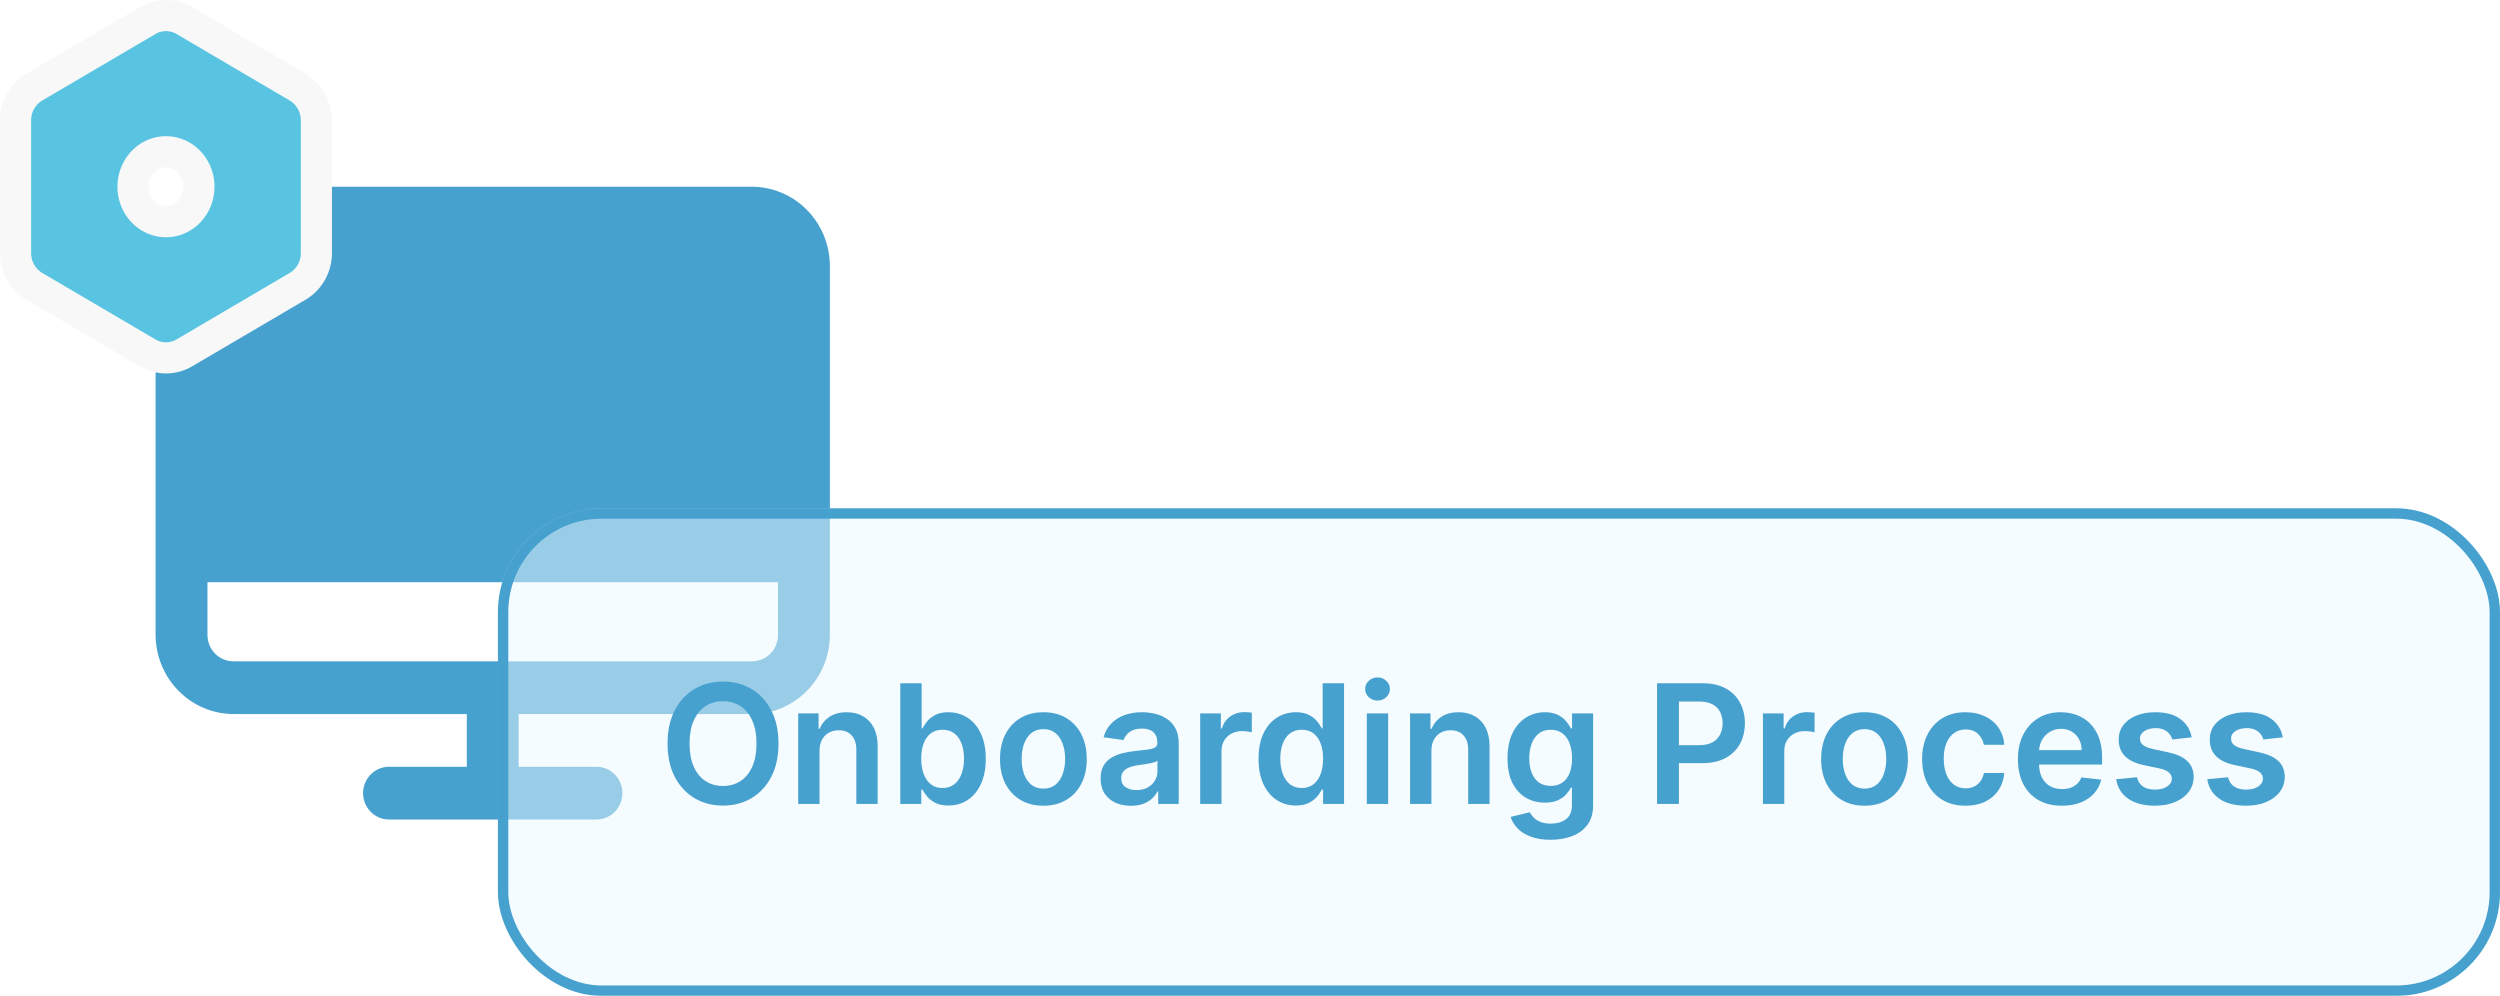
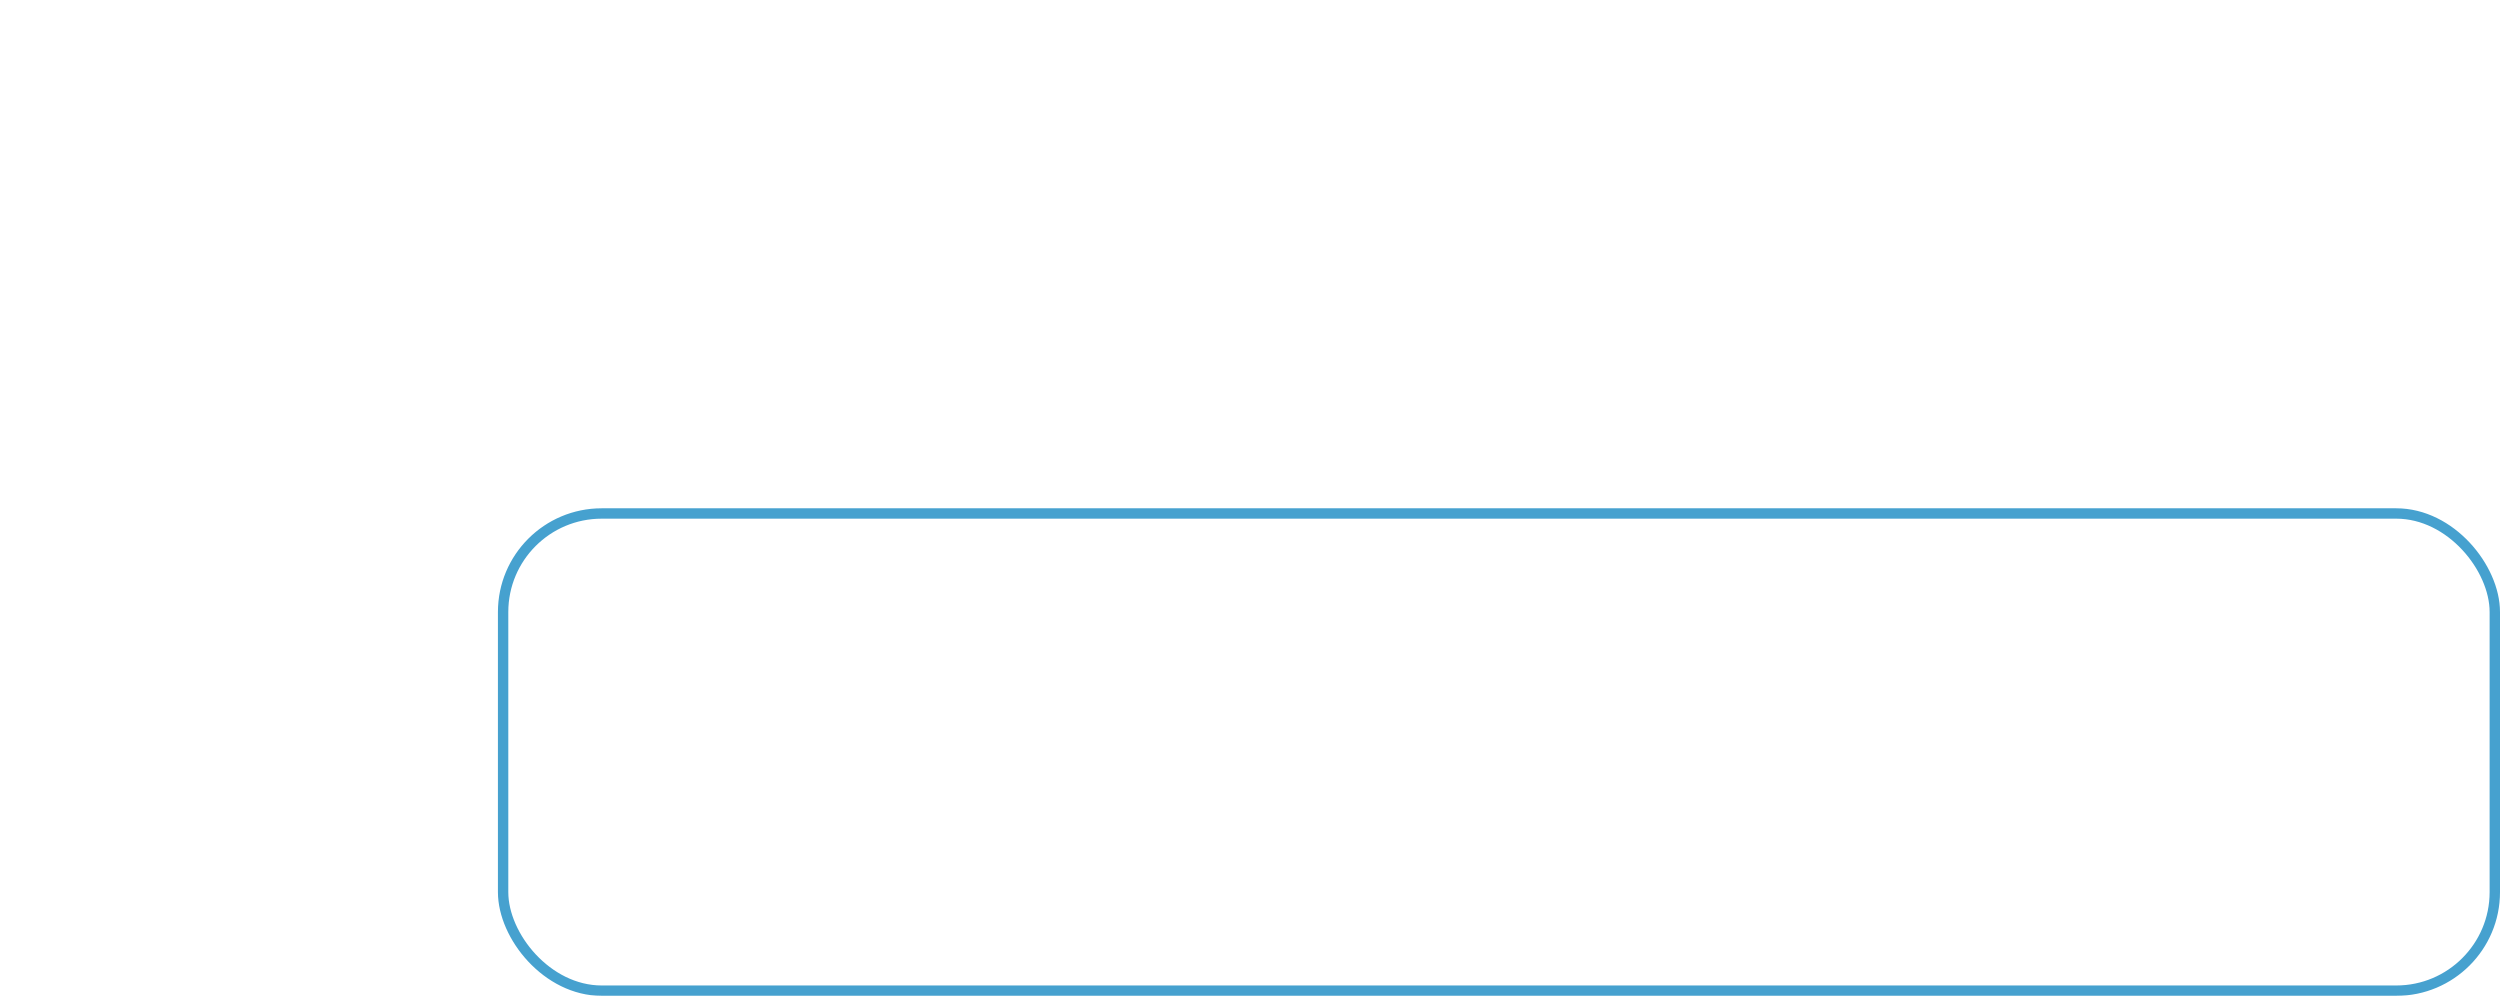
<svg xmlns="http://www.w3.org/2000/svg" width="241" height="96" viewBox="0 0 241 96" fill="none">
-   <path d="M72.5 18H22.5C20.513 18.008 18.61 18.814 17.206 20.243C15.801 21.671 15.008 23.605 15 25.625V61.208C15.008 63.228 15.801 65.163 17.206 66.591C18.61 68.019 20.513 68.825 22.5 68.833H45V73.917H37.5C36.837 73.917 36.201 74.184 35.732 74.661C35.263 75.138 35 75.784 35 76.458C35 77.132 35.263 77.779 35.732 78.256C36.201 78.732 36.837 79 37.5 79H57.5C58.163 79 58.799 78.732 59.268 78.256C59.737 77.779 60 77.132 60 76.458C60 75.784 59.737 75.138 59.268 74.661C58.799 74.184 58.163 73.917 57.5 73.917H50V68.833H72.5C74.487 68.825 76.389 68.019 77.794 66.591C79.199 65.163 79.992 63.228 80 61.208V25.625C79.992 23.605 79.199 21.671 77.794 20.243C76.389 18.814 74.487 18.008 72.5 18V18ZM72.5 63.75H22.5C21.837 63.75 21.201 63.482 20.732 63.006C20.263 62.529 20 61.882 20 61.208V56.125H75V61.208C75 61.882 74.737 62.529 74.268 63.006C73.799 63.482 73.163 63.75 72.5 63.75Z" fill="#46A1CF" />
-   <path d="M28.72 8.416L28.713 8.412L28.707 8.408L17.791 1.993C17.249 1.672 16.632 1.5 16 1.5C15.368 1.5 14.751 1.672 14.21 1.993L3.293 8.408L3.287 8.412L3.28 8.416C2.731 8.746 2.282 9.217 1.972 9.774C1.662 10.331 1.501 10.958 1.5 11.594V11.597L1.5 24.403L1.5 24.406C1.501 25.042 1.662 25.669 1.972 26.226C2.282 26.783 2.731 27.254 3.28 27.584L3.287 27.588L3.293 27.592L14.205 34.004C14.206 34.005 14.208 34.006 14.209 34.007C14.751 34.328 15.368 34.5 16 34.5C16.632 34.5 17.249 34.328 17.791 34.007C17.792 34.006 17.794 34.005 17.795 34.004L28.707 27.592L28.713 27.588L28.72 27.584C29.269 27.254 29.718 26.784 30.028 26.226C30.338 25.669 30.499 25.042 30.5 24.406V24.403L30.5 11.597L30.5 11.594C30.499 10.958 30.338 10.331 30.028 9.774C29.718 9.217 29.269 8.746 28.72 8.416ZM16 21.374C15.385 21.374 14.778 21.184 14.257 20.821C13.734 20.457 13.318 19.934 13.07 19.311C12.822 18.687 12.756 17.997 12.883 17.331C13.011 16.665 13.323 16.061 13.773 15.593C14.222 15.125 14.786 14.814 15.391 14.689C15.996 14.564 16.623 14.627 17.197 14.875C17.771 15.123 18.272 15.546 18.629 16.102C18.986 16.659 19.18 17.32 19.18 18C19.18 18.914 18.831 19.779 18.227 20.407C17.626 21.034 16.823 21.374 16 21.374Z" fill="#58C4E1" stroke="#F8F8F8" stroke-width="3" />
  <g filter="url(#filter0_b_16_40297)">
-     <rect x="48" y="49" width="193" height="47" rx="10" fill="#EDFBFF" fill-opacity="0.5" />
    <rect x="48.5" y="49.5" width="192" height="46" rx="9.5" stroke="#46A1CF" style="mix-blend-mode:multiply" />
  </g>
-   <path d="M75.046 71.682C75.046 72.936 74.811 74.01 74.341 74.903C73.875 75.794 73.239 76.475 72.432 76.949C71.629 77.422 70.718 77.659 69.699 77.659C68.68 77.659 67.767 77.422 66.96 76.949C66.157 76.472 65.521 75.788 65.051 74.898C64.585 74.004 64.352 72.932 64.352 71.682C64.352 70.428 64.585 69.356 65.051 68.466C65.521 67.572 66.157 66.888 66.96 66.415C67.767 65.941 68.68 65.704 69.699 65.704C70.718 65.704 71.629 65.941 72.432 66.415C73.239 66.888 73.875 67.572 74.341 68.466C74.811 69.356 75.046 70.428 75.046 71.682ZM72.926 71.682C72.926 70.799 72.788 70.055 72.511 69.449C72.239 68.839 71.86 68.379 71.375 68.068C70.89 67.754 70.331 67.597 69.699 67.597C69.066 67.597 68.508 67.754 68.023 68.068C67.538 68.379 67.157 68.839 66.881 69.449C66.608 70.055 66.472 70.799 66.472 71.682C66.472 72.564 66.608 73.311 66.881 73.921C67.157 74.526 67.538 74.987 68.023 75.301C68.508 75.612 69.066 75.767 69.699 75.767C70.331 75.767 70.89 75.612 71.375 75.301C71.86 74.987 72.239 74.526 72.511 73.921C72.788 73.311 72.926 72.564 72.926 71.682ZM79.004 72.386V77.5H76.947V68.773H78.913V70.256H79.016C79.216 69.767 79.537 69.379 79.976 69.091C80.419 68.803 80.966 68.659 81.618 68.659C82.22 68.659 82.745 68.788 83.192 69.046C83.642 69.303 83.991 69.676 84.237 70.165C84.487 70.653 84.61 71.246 84.606 71.943V77.5H82.55V72.261C82.55 71.678 82.398 71.222 82.095 70.892C81.796 70.562 81.381 70.398 80.851 70.398C80.491 70.398 80.171 70.477 79.891 70.636C79.614 70.792 79.396 71.017 79.237 71.312C79.082 71.608 79.004 71.966 79.004 72.386ZM86.788 77.5V65.864H88.845V70.216H88.93C89.037 70.004 89.186 69.778 89.379 69.54C89.572 69.297 89.834 69.091 90.163 68.921C90.493 68.746 90.913 68.659 91.425 68.659C92.099 68.659 92.707 68.831 93.249 69.176C93.794 69.517 94.226 70.023 94.544 70.693C94.866 71.36 95.027 72.178 95.027 73.148C95.027 74.106 94.87 74.921 94.555 75.591C94.241 76.261 93.813 76.773 93.271 77.125C92.73 77.477 92.116 77.653 91.43 77.653C90.93 77.653 90.516 77.57 90.186 77.403C89.856 77.237 89.591 77.036 89.391 76.801C89.194 76.562 89.04 76.337 88.93 76.125H88.811V77.5H86.788ZM88.805 73.136C88.805 73.701 88.885 74.195 89.044 74.619C89.207 75.044 89.44 75.375 89.743 75.614C90.05 75.849 90.421 75.966 90.856 75.966C91.311 75.966 91.692 75.845 91.999 75.602C92.305 75.356 92.537 75.021 92.692 74.597C92.851 74.169 92.93 73.682 92.93 73.136C92.93 72.595 92.853 72.114 92.697 71.693C92.542 71.273 92.311 70.943 92.004 70.704C91.697 70.466 91.315 70.347 90.856 70.347C90.417 70.347 90.044 70.462 89.737 70.693C89.43 70.924 89.197 71.248 89.038 71.665C88.883 72.081 88.805 72.572 88.805 73.136ZM100.582 77.671C99.73 77.671 98.992 77.483 98.367 77.108C97.742 76.733 97.257 76.208 96.912 75.534C96.571 74.86 96.401 74.072 96.401 73.171C96.401 72.269 96.571 71.479 96.912 70.801C97.257 70.123 97.742 69.597 98.367 69.222C98.992 68.847 99.73 68.659 100.582 68.659C101.435 68.659 102.173 68.847 102.798 69.222C103.423 69.597 103.906 70.123 104.247 70.801C104.592 71.479 104.764 72.269 104.764 73.171C104.764 74.072 104.592 74.86 104.247 75.534C103.906 76.208 103.423 76.733 102.798 77.108C102.173 77.483 101.435 77.671 100.582 77.671ZM100.594 76.023C101.056 76.023 101.442 75.896 101.753 75.642C102.063 75.385 102.295 75.04 102.446 74.608C102.601 74.176 102.679 73.695 102.679 73.165C102.679 72.631 102.601 72.148 102.446 71.716C102.295 71.28 102.063 70.934 101.753 70.676C101.442 70.419 101.056 70.29 100.594 70.29C100.12 70.29 99.726 70.419 99.412 70.676C99.101 70.934 98.868 71.28 98.713 71.716C98.562 72.148 98.486 72.631 98.486 73.165C98.486 73.695 98.562 74.176 98.713 74.608C98.868 75.04 99.101 75.385 99.412 75.642C99.726 75.896 100.12 76.023 100.594 76.023ZM109.021 77.676C108.468 77.676 107.97 77.578 107.527 77.381C107.088 77.18 106.739 76.885 106.482 76.494C106.228 76.104 106.101 75.623 106.101 75.051C106.101 74.559 106.192 74.151 106.374 73.829C106.555 73.508 106.804 73.25 107.118 73.057C107.432 72.864 107.786 72.718 108.18 72.619C108.578 72.517 108.989 72.443 109.413 72.398C109.925 72.345 110.339 72.297 110.658 72.256C110.976 72.21 111.207 72.142 111.351 72.051C111.499 71.956 111.572 71.811 111.572 71.614V71.579C111.572 71.151 111.446 70.82 111.192 70.585C110.938 70.35 110.572 70.233 110.095 70.233C109.591 70.233 109.192 70.343 108.896 70.562C108.605 70.782 108.408 71.042 108.305 71.341L106.385 71.068C106.536 70.538 106.786 70.095 107.135 69.739C107.483 69.379 107.91 69.11 108.413 68.932C108.917 68.75 109.474 68.659 110.084 68.659C110.504 68.659 110.923 68.708 111.339 68.807C111.756 68.905 112.137 69.068 112.482 69.296C112.826 69.519 113.103 69.824 113.311 70.21C113.523 70.597 113.629 71.079 113.629 71.659V77.5H111.652V76.301H111.584C111.459 76.544 111.283 76.771 111.055 76.983C110.832 77.191 110.55 77.36 110.209 77.489C109.872 77.614 109.476 77.676 109.021 77.676ZM109.555 76.165C109.968 76.165 110.326 76.083 110.629 75.921C110.932 75.754 111.165 75.534 111.328 75.261C111.495 74.989 111.578 74.691 111.578 74.369V73.341C111.514 73.394 111.404 73.443 111.249 73.489C111.097 73.534 110.927 73.574 110.737 73.608C110.548 73.642 110.36 73.672 110.175 73.699C109.989 73.725 109.828 73.748 109.692 73.767C109.385 73.809 109.11 73.877 108.868 73.972C108.625 74.066 108.434 74.199 108.294 74.369C108.154 74.536 108.084 74.752 108.084 75.017C108.084 75.396 108.222 75.682 108.499 75.875C108.775 76.068 109.127 76.165 109.555 76.165ZM115.697 77.5V68.773H117.692V70.227H117.783C117.942 69.724 118.214 69.335 118.601 69.062C118.991 68.786 119.436 68.648 119.936 68.648C120.05 68.648 120.177 68.653 120.317 68.665C120.461 68.672 120.58 68.686 120.675 68.704V70.597C120.588 70.566 120.449 70.54 120.26 70.517C120.074 70.49 119.894 70.477 119.72 70.477C119.345 70.477 119.008 70.559 118.709 70.722C118.413 70.881 118.18 71.102 118.01 71.386C117.839 71.671 117.754 71.998 117.754 72.369V77.5H115.697ZM124.92 77.653C124.235 77.653 123.621 77.477 123.08 77.125C122.538 76.773 122.11 76.261 121.795 75.591C121.481 74.921 121.324 74.106 121.324 73.148C121.324 72.178 121.483 71.36 121.801 70.693C122.123 70.023 122.557 69.517 123.102 69.176C123.648 68.831 124.256 68.659 124.926 68.659C125.438 68.659 125.858 68.746 126.188 68.921C126.517 69.091 126.778 69.297 126.972 69.54C127.165 69.778 127.314 70.004 127.42 70.216H127.506V65.864H129.568V77.5H127.545V76.125H127.42C127.314 76.337 127.161 76.562 126.96 76.801C126.759 77.036 126.494 77.237 126.165 77.403C125.835 77.57 125.42 77.653 124.92 77.653ZM125.494 75.966C125.93 75.966 126.301 75.849 126.608 75.614C126.915 75.375 127.148 75.044 127.307 74.619C127.466 74.195 127.545 73.701 127.545 73.136C127.545 72.572 127.466 72.081 127.307 71.665C127.152 71.248 126.92 70.924 126.614 70.693C126.311 70.462 125.938 70.347 125.494 70.347C125.036 70.347 124.653 70.466 124.347 70.704C124.04 70.943 123.809 71.273 123.653 71.693C123.498 72.114 123.42 72.595 123.42 73.136C123.42 73.682 123.498 74.169 123.653 74.597C123.813 75.021 124.045 75.356 124.352 75.602C124.663 75.845 125.044 75.966 125.494 75.966ZM131.76 77.5V68.773H133.817V77.5H131.76ZM132.794 67.534C132.468 67.534 132.188 67.426 131.953 67.21C131.718 66.99 131.601 66.727 131.601 66.421C131.601 66.11 131.718 65.847 131.953 65.631C132.188 65.411 132.468 65.301 132.794 65.301C133.124 65.301 133.404 65.411 133.635 65.631C133.87 65.847 133.987 66.11 133.987 66.421C133.987 66.727 133.87 66.99 133.635 67.21C133.404 67.426 133.124 67.534 132.794 67.534ZM137.989 72.386V77.5H135.932V68.773H137.898V70.256H138C138.201 69.767 138.521 69.379 138.96 69.091C139.403 68.803 139.951 68.659 140.602 68.659C141.205 68.659 141.729 68.788 142.176 69.046C142.627 69.303 142.975 69.676 143.222 70.165C143.472 70.653 143.595 71.246 143.591 71.943V77.5H141.534V72.261C141.534 71.678 141.383 71.222 141.08 70.892C140.78 70.562 140.366 70.398 139.835 70.398C139.475 70.398 139.155 70.477 138.875 70.636C138.598 70.792 138.381 71.017 138.222 71.312C138.066 71.608 137.989 71.966 137.989 72.386ZM149.477 80.954C148.739 80.954 148.104 80.854 147.574 80.653C147.044 80.456 146.617 80.191 146.295 79.858C145.973 79.525 145.75 79.155 145.625 78.75L147.477 78.301C147.561 78.472 147.682 78.64 147.841 78.807C148 78.977 148.214 79.117 148.483 79.227C148.756 79.341 149.098 79.398 149.511 79.398C150.095 79.398 150.578 79.256 150.96 78.972C151.343 78.691 151.534 78.229 151.534 77.585V75.932H151.432C151.326 76.144 151.17 76.362 150.966 76.585C150.765 76.809 150.498 76.996 150.165 77.148C149.835 77.299 149.42 77.375 148.92 77.375C148.25 77.375 147.642 77.218 147.097 76.903C146.555 76.585 146.123 76.112 145.801 75.483C145.483 74.85 145.324 74.059 145.324 73.108C145.324 72.15 145.483 71.341 145.801 70.682C146.123 70.019 146.557 69.517 147.102 69.176C147.648 68.831 148.256 68.659 148.926 68.659C149.438 68.659 149.858 68.746 150.188 68.921C150.521 69.091 150.786 69.297 150.983 69.54C151.18 69.778 151.33 70.004 151.432 70.216H151.545V68.773H153.574V77.642C153.574 78.388 153.396 79.006 153.04 79.494C152.684 79.983 152.197 80.349 151.58 80.591C150.962 80.833 150.261 80.954 149.477 80.954ZM149.494 75.761C149.93 75.761 150.301 75.655 150.608 75.443C150.915 75.231 151.148 74.926 151.307 74.528C151.466 74.131 151.545 73.653 151.545 73.097C151.545 72.547 151.466 72.066 151.307 71.653C151.152 71.24 150.92 70.921 150.614 70.693C150.311 70.462 149.938 70.347 149.494 70.347C149.036 70.347 148.653 70.466 148.347 70.704C148.04 70.943 147.809 71.271 147.653 71.688C147.498 72.1 147.42 72.57 147.42 73.097C147.42 73.631 147.498 74.099 147.653 74.5C147.813 74.898 148.045 75.208 148.352 75.432C148.663 75.651 149.044 75.761 149.494 75.761ZM159.741 77.5V65.864H164.105C164.999 65.864 165.749 66.03 166.355 66.364C166.965 66.697 167.425 67.155 167.736 67.739C168.05 68.318 168.207 68.977 168.207 69.716C168.207 70.462 168.05 71.125 167.736 71.704C167.421 72.284 166.957 72.74 166.344 73.074C165.73 73.403 164.974 73.568 164.077 73.568H161.185V71.835H163.793C164.315 71.835 164.743 71.744 165.077 71.562C165.41 71.381 165.656 71.131 165.815 70.812C165.978 70.494 166.06 70.129 166.06 69.716C166.06 69.303 165.978 68.939 165.815 68.625C165.656 68.311 165.408 68.066 165.071 67.892C164.738 67.714 164.308 67.625 163.781 67.625H161.849V77.5H159.741ZM169.947 77.5V68.773H171.942V70.227H172.033C172.192 69.724 172.464 69.335 172.851 69.062C173.241 68.786 173.686 68.648 174.186 68.648C174.3 68.648 174.427 68.653 174.567 68.665C174.711 68.672 174.83 68.686 174.925 68.704V70.597C174.838 70.566 174.699 70.54 174.51 70.517C174.324 70.49 174.144 70.477 173.97 70.477C173.595 70.477 173.258 70.559 172.959 70.722C172.663 70.881 172.43 71.102 172.26 71.386C172.089 71.671 172.004 71.998 172.004 72.369V77.5H169.947ZM179.739 77.671C178.886 77.671 178.148 77.483 177.523 77.108C176.898 76.733 176.413 76.208 176.068 75.534C175.727 74.86 175.557 74.072 175.557 73.171C175.557 72.269 175.727 71.479 176.068 70.801C176.413 70.123 176.898 69.597 177.523 69.222C178.148 68.847 178.886 68.659 179.739 68.659C180.591 68.659 181.33 68.847 181.955 69.222C182.58 69.597 183.063 70.123 183.403 70.801C183.748 71.479 183.92 72.269 183.92 73.171C183.92 74.072 183.748 74.86 183.403 75.534C183.063 76.208 182.58 76.733 181.955 77.108C181.33 77.483 180.591 77.671 179.739 77.671ZM179.75 76.023C180.212 76.023 180.598 75.896 180.909 75.642C181.22 75.385 181.451 75.04 181.602 74.608C181.758 74.176 181.835 73.695 181.835 73.165C181.835 72.631 181.758 72.148 181.602 71.716C181.451 71.28 181.22 70.934 180.909 70.676C180.598 70.419 180.212 70.29 179.75 70.29C179.277 70.29 178.883 70.419 178.568 70.676C178.258 70.934 178.025 71.28 177.869 71.716C177.718 72.148 177.642 72.631 177.642 73.165C177.642 73.695 177.718 74.176 177.869 74.608C178.025 75.04 178.258 75.385 178.568 75.642C178.883 75.896 179.277 76.023 179.75 76.023ZM189.473 77.671C188.602 77.671 187.854 77.479 187.229 77.097C186.607 76.714 186.128 76.186 185.791 75.511C185.458 74.833 185.291 74.053 185.291 73.171C185.291 72.284 185.462 71.502 185.803 70.824C186.143 70.142 186.625 69.612 187.246 69.233C187.871 68.85 188.609 68.659 189.462 68.659C190.17 68.659 190.797 68.79 191.342 69.051C191.892 69.309 192.329 69.674 192.655 70.148C192.981 70.617 193.166 71.167 193.212 71.796H191.246C191.166 71.375 190.977 71.025 190.678 70.744C190.382 70.46 189.986 70.318 189.49 70.318C189.07 70.318 188.7 70.432 188.382 70.659C188.064 70.883 187.816 71.204 187.638 71.625C187.464 72.046 187.376 72.549 187.376 73.136C187.376 73.731 187.464 74.242 187.638 74.671C187.812 75.095 188.056 75.422 188.371 75.653C188.689 75.881 189.062 75.994 189.49 75.994C189.793 75.994 190.064 75.938 190.303 75.824C190.545 75.706 190.748 75.538 190.911 75.318C191.073 75.099 191.185 74.831 191.246 74.517H193.212C193.162 75.135 192.981 75.682 192.666 76.159C192.352 76.633 191.924 77.004 191.382 77.273C190.84 77.538 190.204 77.671 189.473 77.671ZM198.764 77.671C197.889 77.671 197.134 77.489 196.497 77.125C195.865 76.758 195.378 76.239 195.037 75.568C194.696 74.894 194.526 74.1 194.526 73.188C194.526 72.29 194.696 71.502 195.037 70.824C195.382 70.142 195.863 69.612 196.48 69.233C197.098 68.85 197.823 68.659 198.656 68.659C199.194 68.659 199.702 68.746 200.179 68.921C200.66 69.091 201.084 69.356 201.452 69.716C201.823 70.076 202.115 70.534 202.327 71.091C202.539 71.644 202.645 72.303 202.645 73.068V73.699H195.491V72.312H200.673C200.67 71.919 200.584 71.568 200.418 71.261C200.251 70.951 200.018 70.706 199.719 70.528C199.423 70.35 199.079 70.261 198.685 70.261C198.264 70.261 197.895 70.364 197.577 70.568C197.259 70.769 197.01 71.034 196.832 71.364C196.658 71.689 196.569 72.047 196.565 72.438V73.648C196.565 74.155 196.658 74.591 196.844 74.954C197.029 75.314 197.289 75.591 197.622 75.784C197.955 75.974 198.346 76.068 198.793 76.068C199.092 76.068 199.363 76.026 199.605 75.943C199.848 75.856 200.058 75.729 200.236 75.562C200.414 75.396 200.548 75.189 200.639 74.943L202.56 75.159C202.438 75.667 202.207 76.11 201.866 76.489C201.529 76.864 201.098 77.155 200.571 77.364C200.045 77.568 199.442 77.671 198.764 77.671ZM211.283 71.079L209.408 71.284C209.355 71.095 209.262 70.917 209.129 70.75C209 70.583 208.826 70.449 208.607 70.347C208.387 70.244 208.118 70.193 207.8 70.193C207.372 70.193 207.012 70.286 206.72 70.472C206.432 70.657 206.29 70.898 206.294 71.193C206.29 71.447 206.383 71.653 206.572 71.812C206.766 71.972 207.084 72.102 207.527 72.204L209.016 72.523C209.841 72.701 210.455 72.983 210.857 73.369C211.262 73.756 211.466 74.261 211.47 74.886C211.466 75.436 211.305 75.921 210.987 76.341C210.673 76.758 210.235 77.083 209.675 77.318C209.114 77.553 208.47 77.671 207.743 77.671C206.675 77.671 205.815 77.447 205.163 77C204.512 76.549 204.124 75.922 203.999 75.119L206.004 74.926C206.095 75.32 206.288 75.617 206.584 75.818C206.879 76.019 207.264 76.119 207.737 76.119C208.226 76.119 208.618 76.019 208.913 75.818C209.213 75.617 209.362 75.369 209.362 75.074C209.362 74.824 209.266 74.617 209.072 74.454C208.883 74.292 208.588 74.167 208.186 74.079L206.697 73.767C205.86 73.593 205.241 73.299 204.839 72.886C204.438 72.47 204.239 71.943 204.243 71.307C204.239 70.769 204.385 70.303 204.68 69.909C204.98 69.511 205.394 69.204 205.925 68.989C206.459 68.769 207.074 68.659 207.771 68.659C208.794 68.659 209.599 68.877 210.186 69.312C210.777 69.748 211.143 70.337 211.283 71.079ZM220.064 71.079L218.189 71.284C218.136 71.095 218.043 70.917 217.911 70.75C217.782 70.583 217.607 70.449 217.388 70.347C217.168 70.244 216.899 70.193 216.581 70.193C216.153 70.193 215.793 70.286 215.501 70.472C215.214 70.657 215.071 70.898 215.075 71.193C215.071 71.447 215.164 71.653 215.354 71.812C215.547 71.972 215.865 72.102 216.308 72.204L217.797 72.523C218.623 72.701 219.236 72.983 219.638 73.369C220.043 73.756 220.248 74.261 220.251 74.886C220.248 75.436 220.087 75.921 219.768 76.341C219.454 76.758 219.017 77.083 218.456 77.318C217.895 77.553 217.251 77.671 216.524 77.671C215.456 77.671 214.596 77.447 213.945 77C213.293 76.549 212.905 75.922 212.78 75.119L214.786 74.926C214.876 75.32 215.07 75.617 215.365 75.818C215.661 76.019 216.045 76.119 216.518 76.119C217.007 76.119 217.399 76.019 217.695 75.818C217.994 75.617 218.143 75.369 218.143 75.074C218.143 74.824 218.047 74.617 217.854 74.454C217.664 74.292 217.369 74.167 216.967 74.079L215.479 73.767C214.642 73.593 214.022 73.299 213.621 72.886C213.219 72.47 213.02 71.943 213.024 71.307C213.02 70.769 213.166 70.303 213.462 69.909C213.761 69.511 214.176 69.204 214.706 68.989C215.24 68.769 215.856 68.659 216.553 68.659C217.575 68.659 218.38 68.877 218.967 69.312C219.558 69.748 219.924 70.337 220.064 71.079Z" fill="#46A1CF" />
  <defs>
    <filter id="filter0_b_16_40297" x="38" y="39" width="213" height="67" filterUnits="userSpaceOnUse" color-interpolation-filters="sRGB">
      <feFlood flood-opacity="0" result="BackgroundImageFix" />
      <feGaussianBlur in="BackgroundImageFix" stdDeviation="5" />
      <feComposite in2="SourceAlpha" operator="in" result="effect1_backgroundBlur_16_40297" />
      <feBlend mode="normal" in="SourceGraphic" in2="effect1_backgroundBlur_16_40297" result="shape" />
    </filter>
  </defs>
</svg>